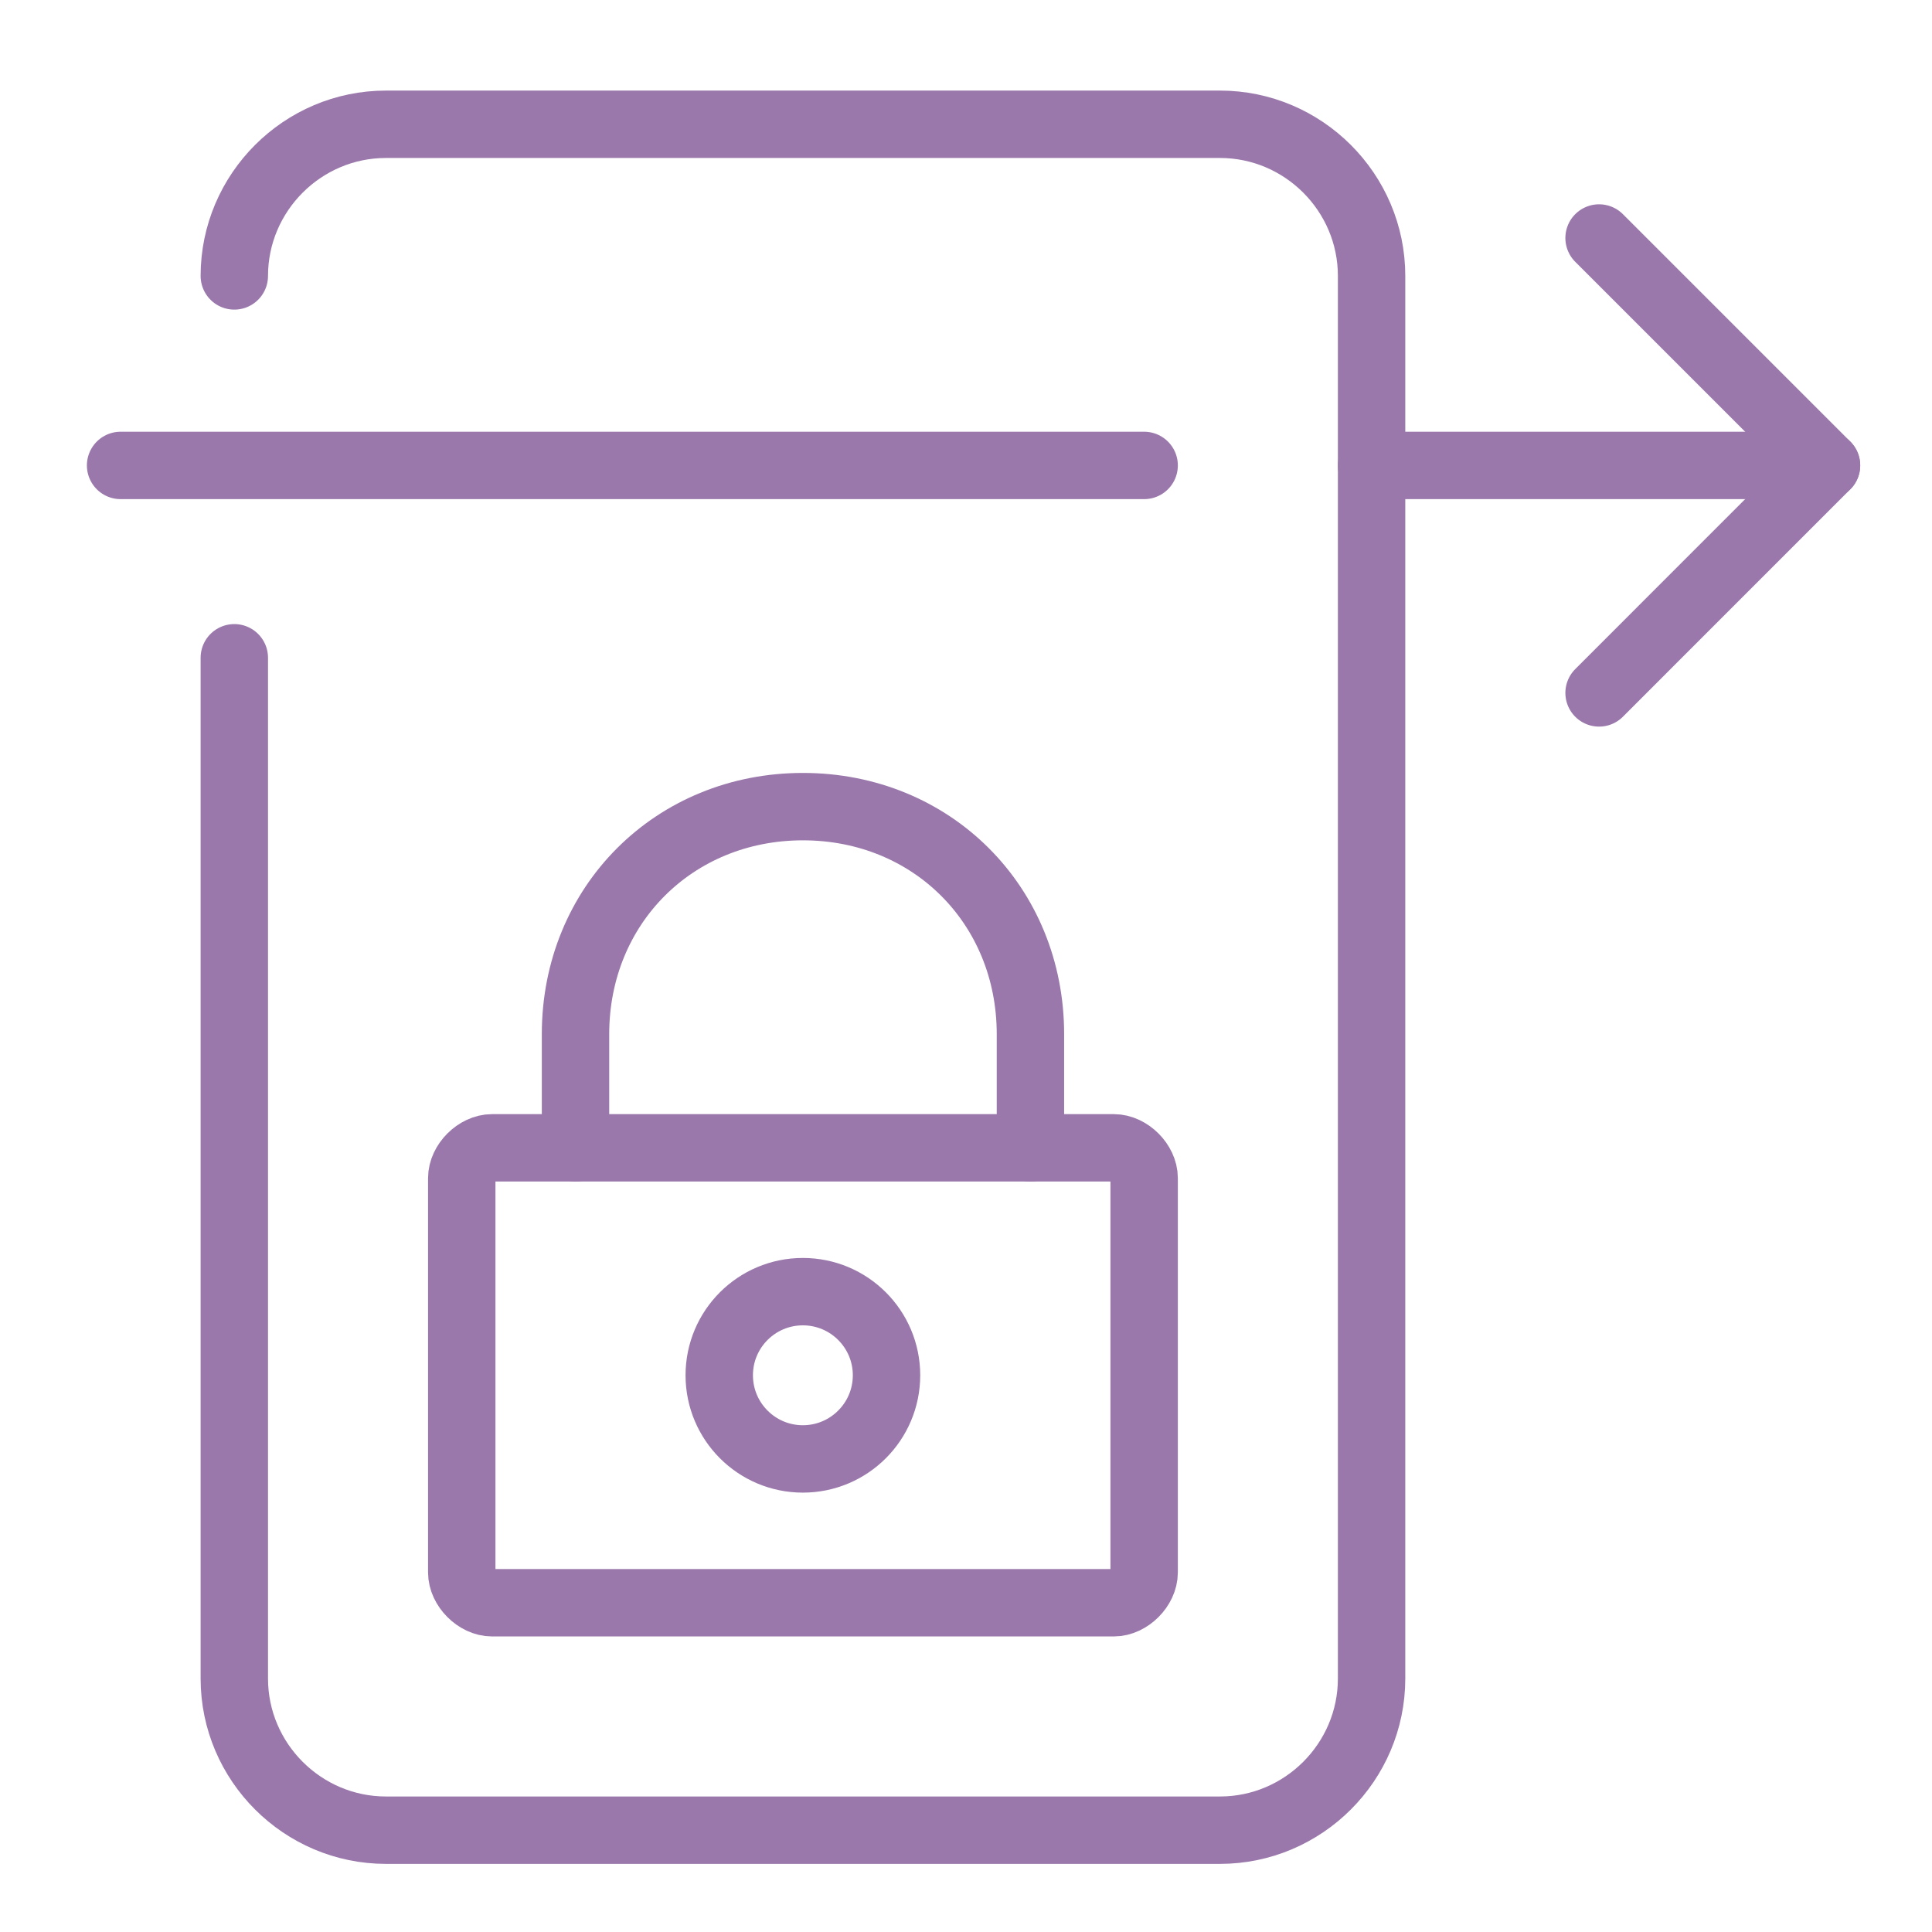
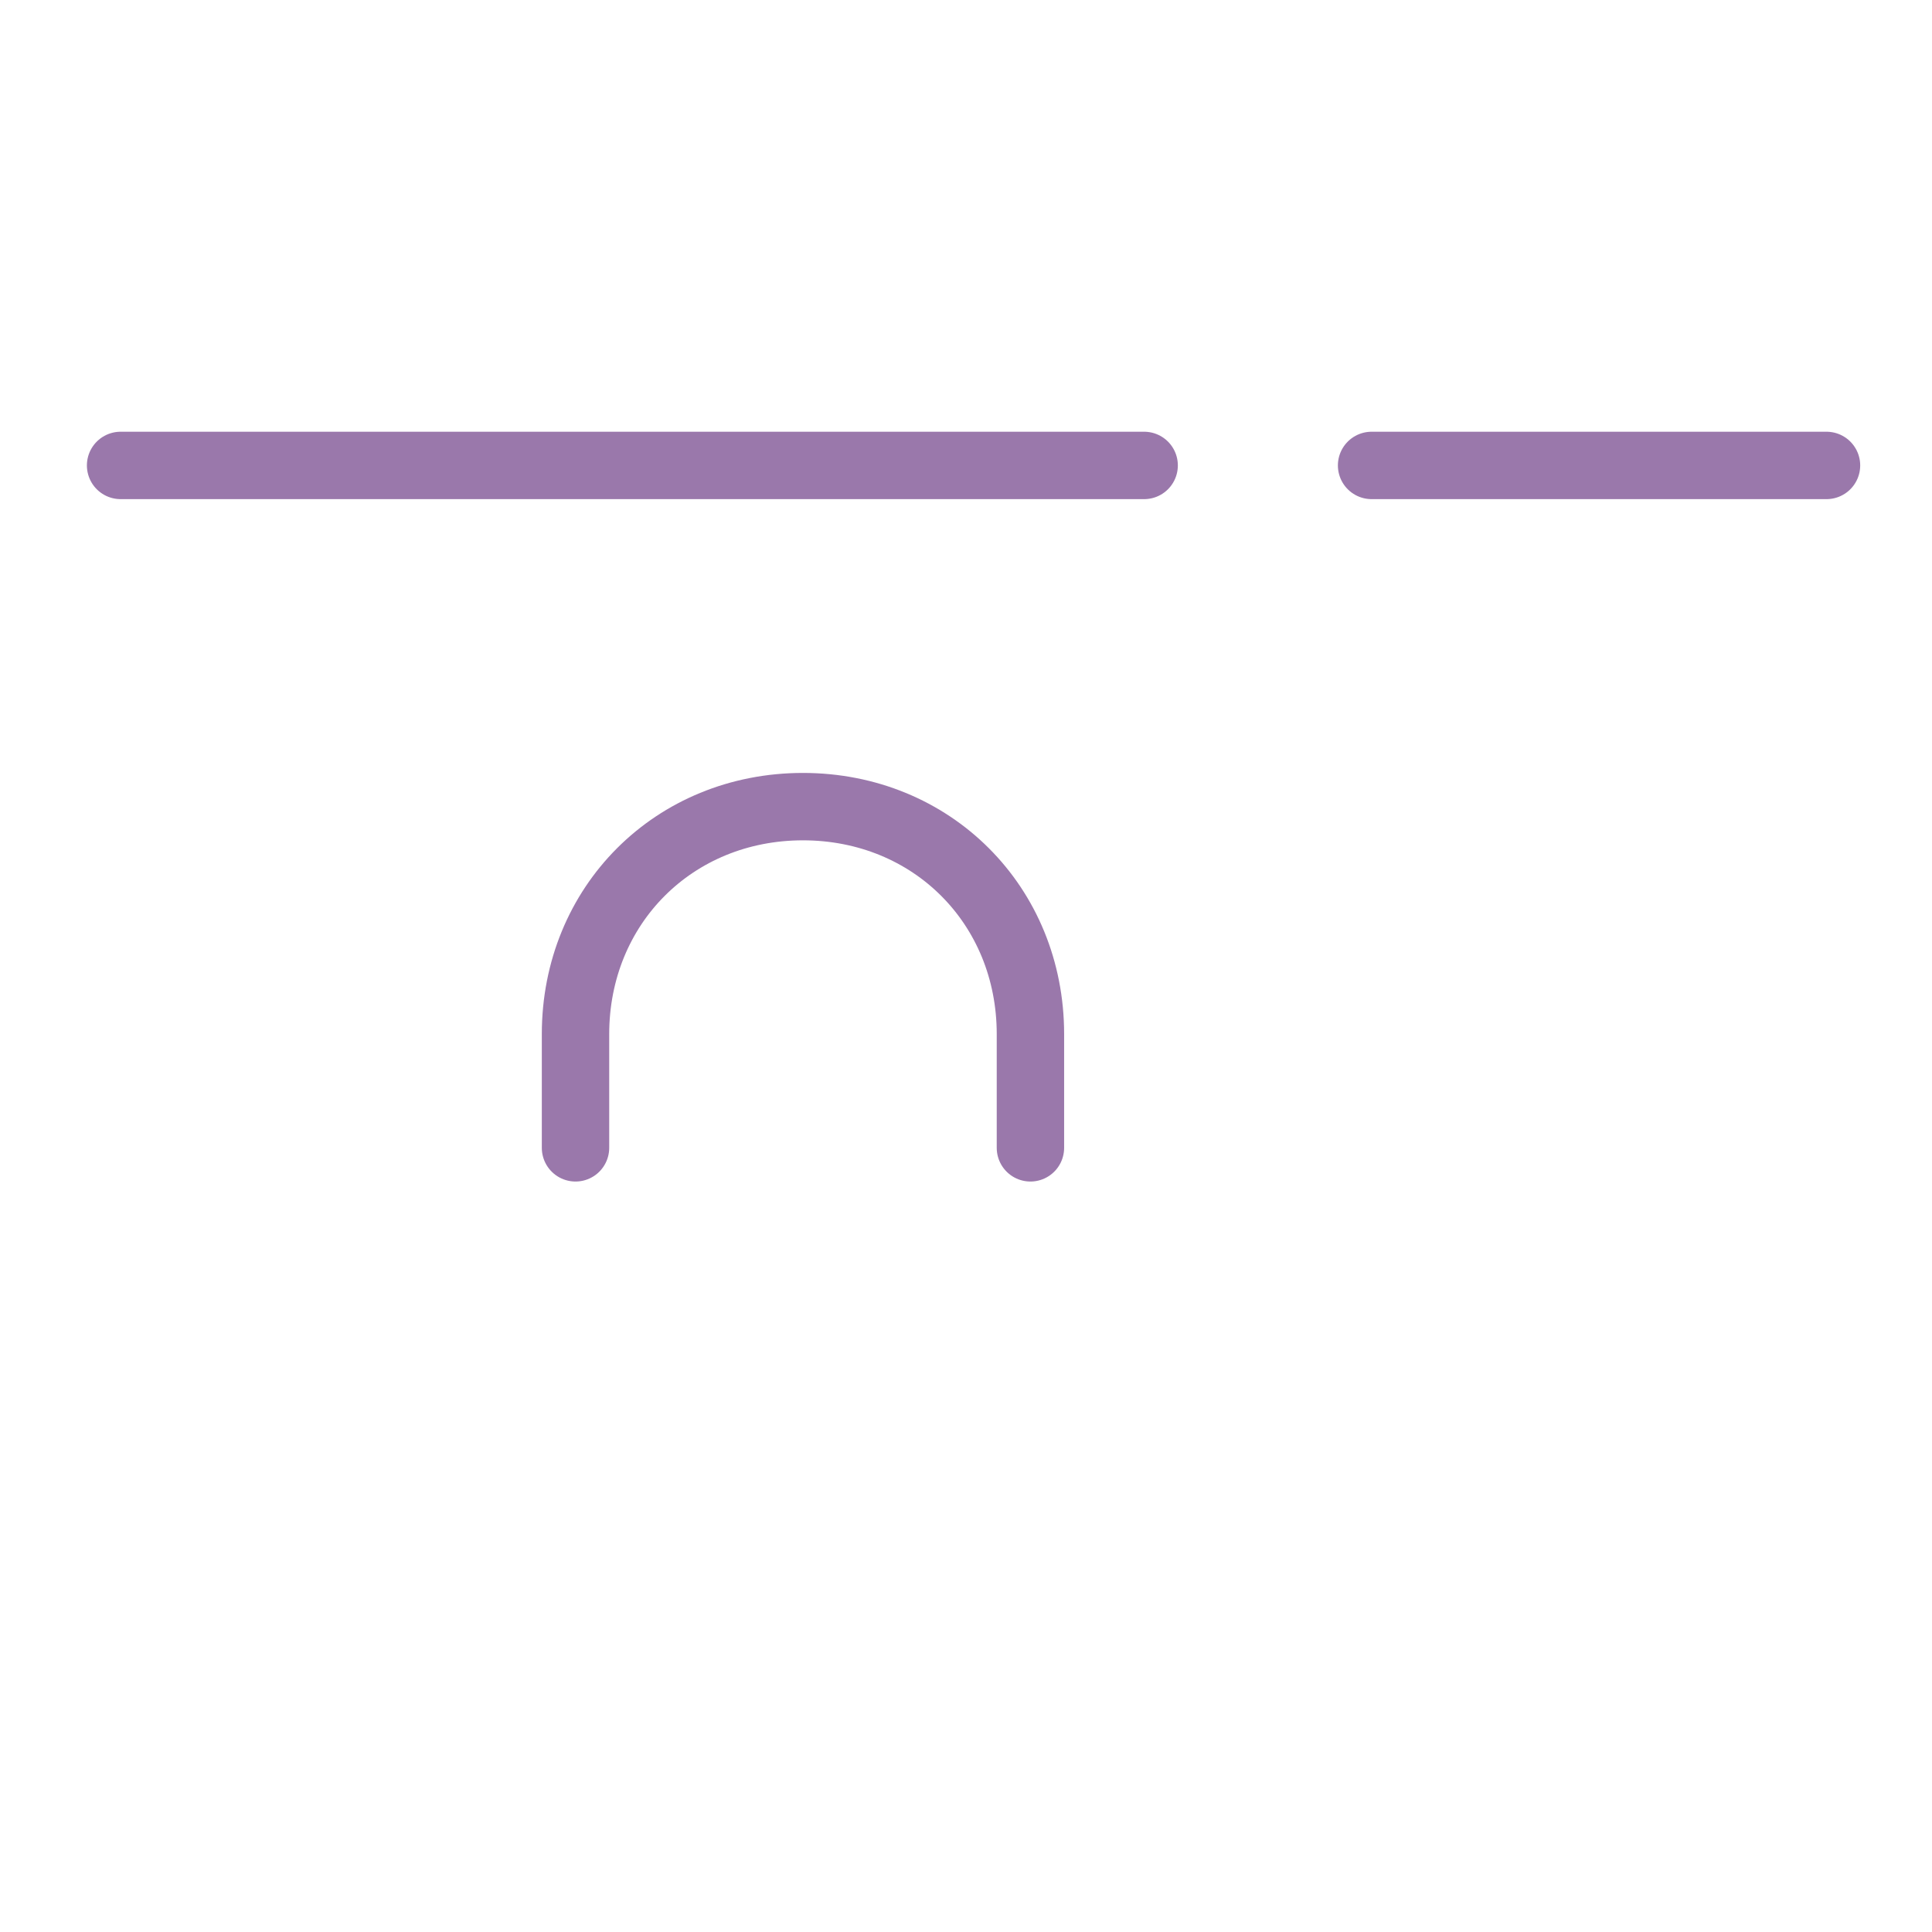
<svg xmlns="http://www.w3.org/2000/svg" width="43" height="43" viewBox="0 0 43 43" fill="none">
-   <path d="M5.215 6.141C5.215 4.284 6.734 2.766 8.59 2.766H27.152C29.009 2.766 30.527 4.284 30.527 6.141V37.359C30.527 39.216 29.009 40.734 27.152 40.734H8.59C6.734 40.734 5.215 39.216 5.215 37.359V14.64" stroke="#9A78AB" stroke-width="1.5" stroke-linecap="round" stroke-linejoin="round" />
  <path d="M2.684 10.359H25.465" stroke="#9A78AB" stroke-width="1.5" stroke-linecap="round" stroke-linejoin="round" />
  <path d="M30.527 10.359H40.652" stroke="#9A78AB" stroke-width="1.5" stroke-linecap="round" stroke-linejoin="round" />
-   <path d="M35.59 5.297L40.652 10.359L35.59 15.422" stroke="#9A78AB" stroke-width="1.5" stroke-linecap="round" stroke-linejoin="round" />
-   <path d="M25.465 34.997C25.465 35.334 25.127 35.672 24.79 35.672H10.952C10.615 35.672 10.277 35.334 10.277 34.997V26.222C10.277 25.884 10.615 25.547 10.952 25.547H24.79C25.127 25.547 25.465 25.884 25.465 26.222V34.997Z" stroke="#9A78AB" stroke-width="1.5" stroke-linecap="round" stroke-linejoin="round" />
  <path d="M12.809 25.547V23.016C12.809 20.147 15.002 17.953 17.871 17.953C20.74 17.953 22.934 20.147 22.934 23.016V25.547" stroke="#9A78AB" stroke-width="1.5" stroke-linecap="round" stroke-linejoin="round" />
-   <path d="M17.869 32.471C18.897 32.471 19.731 31.637 19.731 30.609C19.731 29.581 18.897 28.748 17.869 28.748C16.841 28.748 16.008 29.581 16.008 30.609C16.008 31.637 16.841 32.471 17.869 32.471Z" stroke="#9A78AB" stroke-width="1.5" stroke-linecap="round" stroke-linejoin="round" />
</svg>